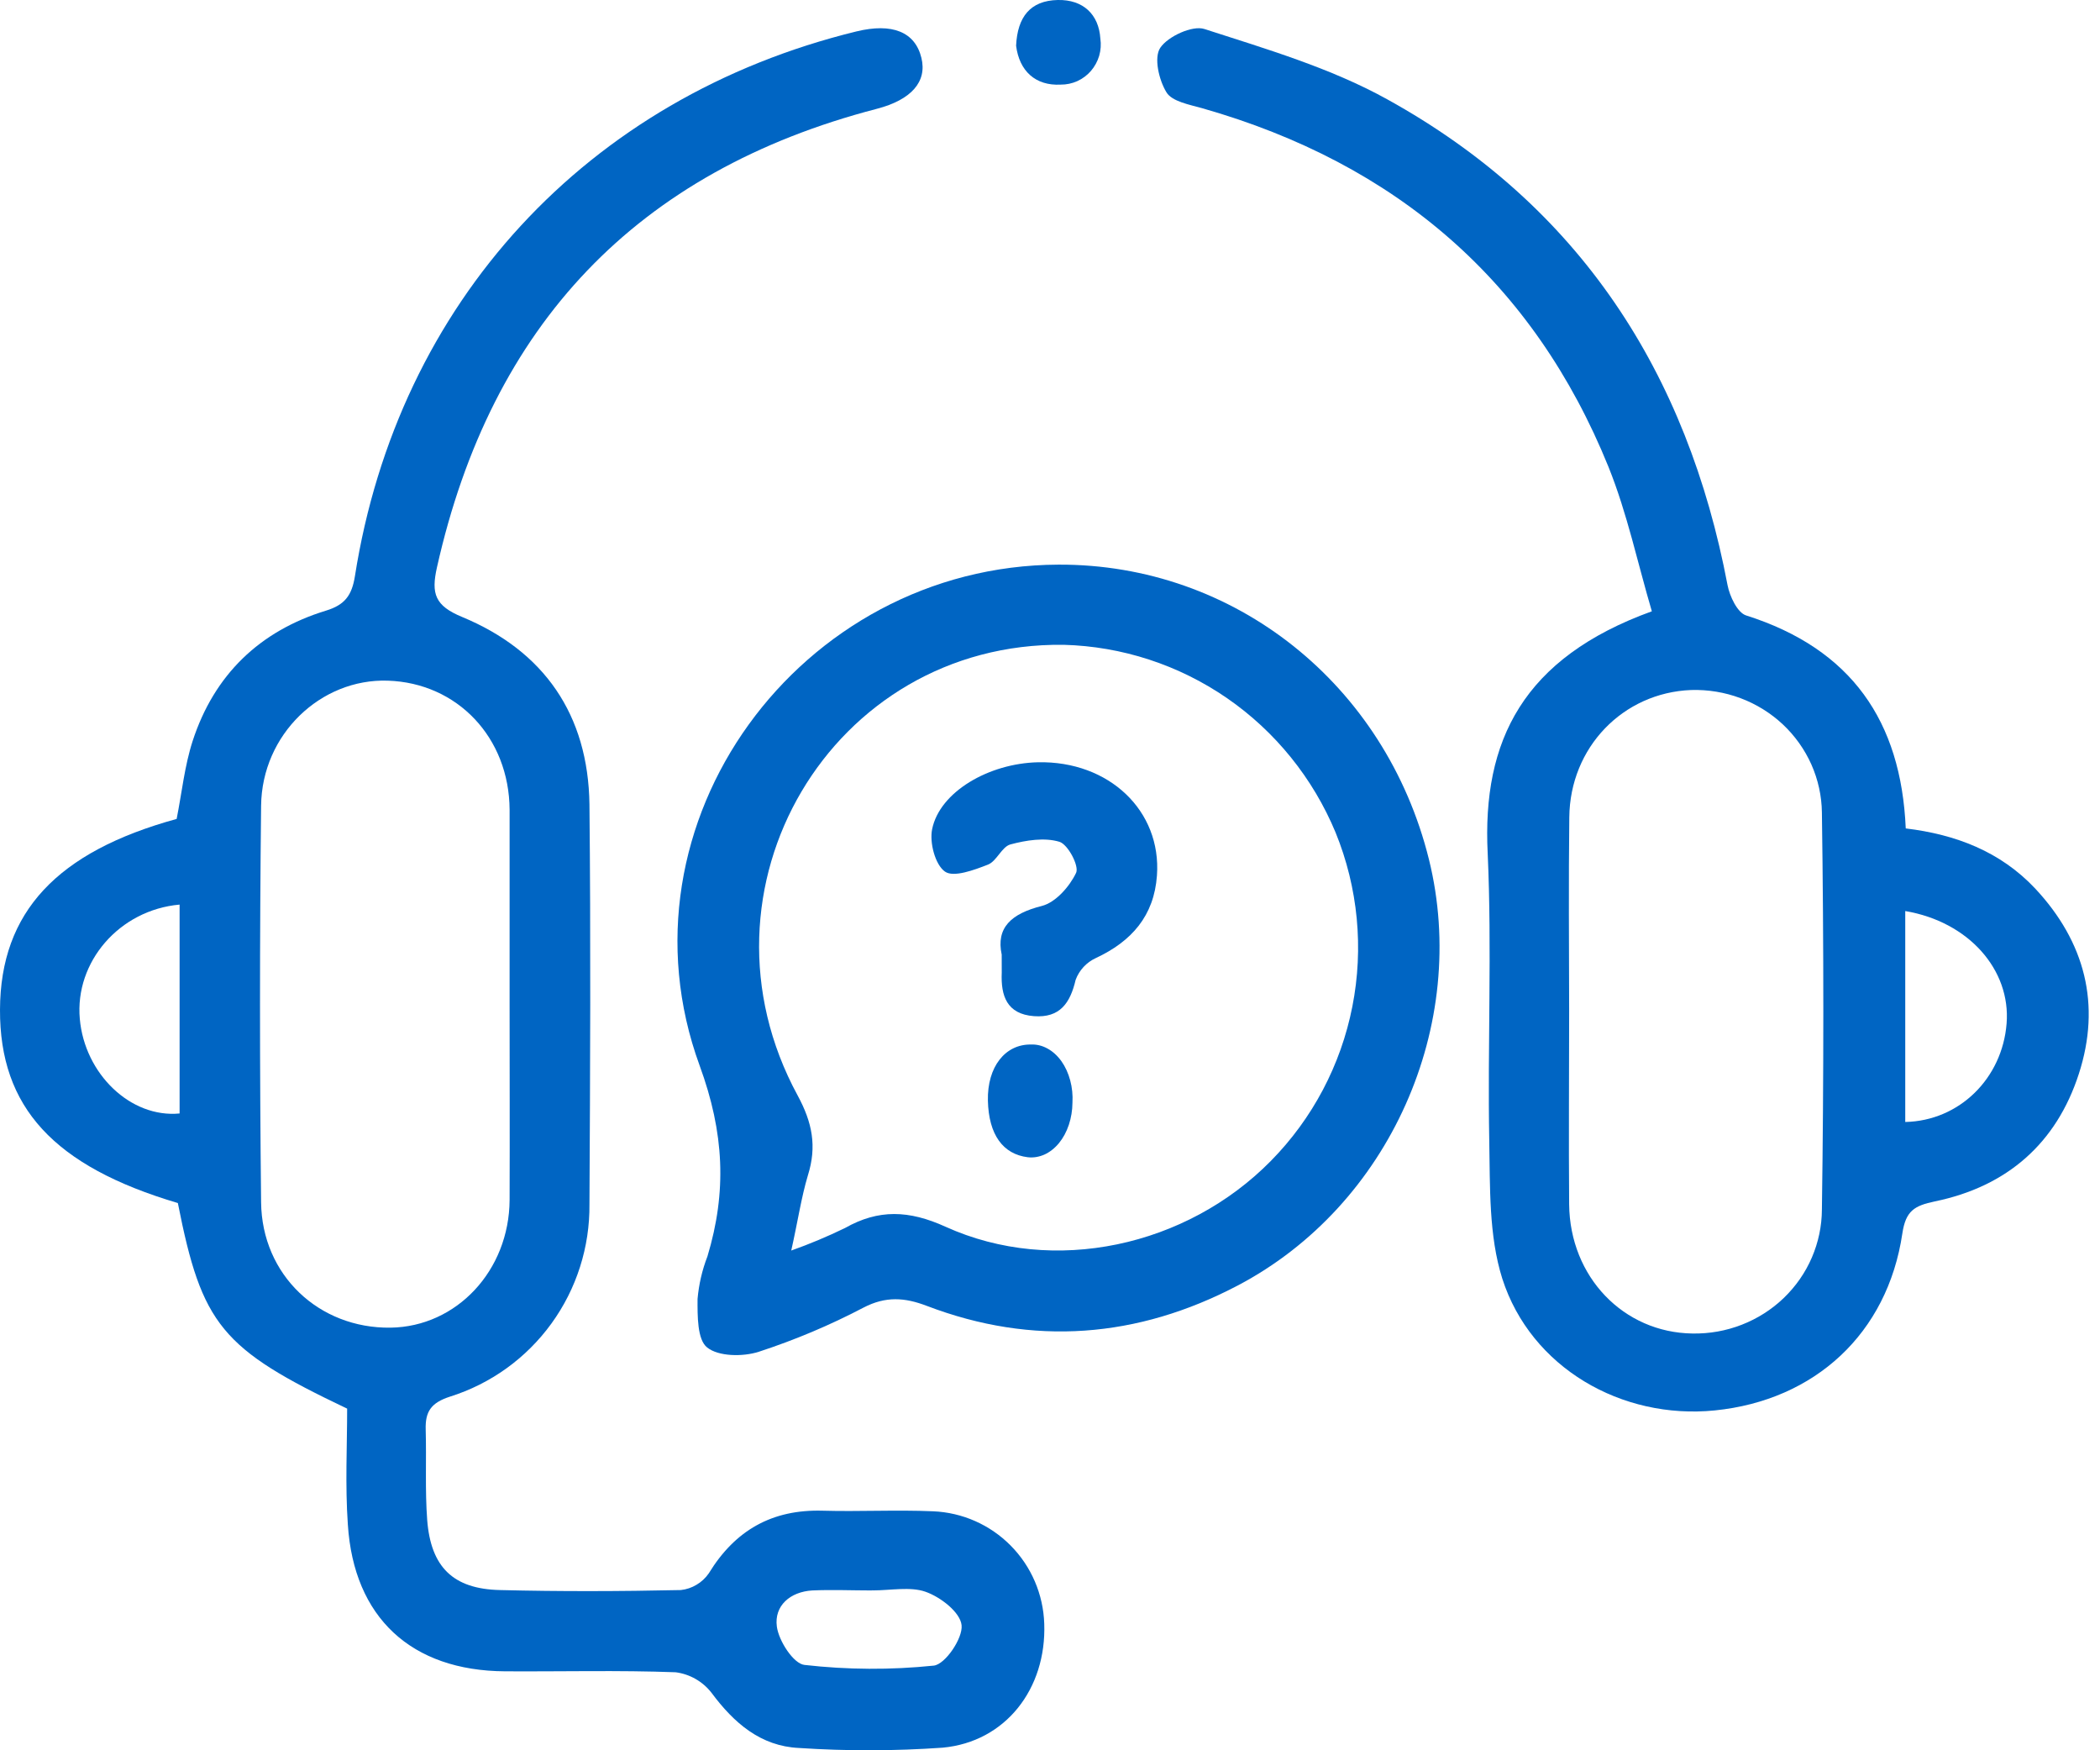
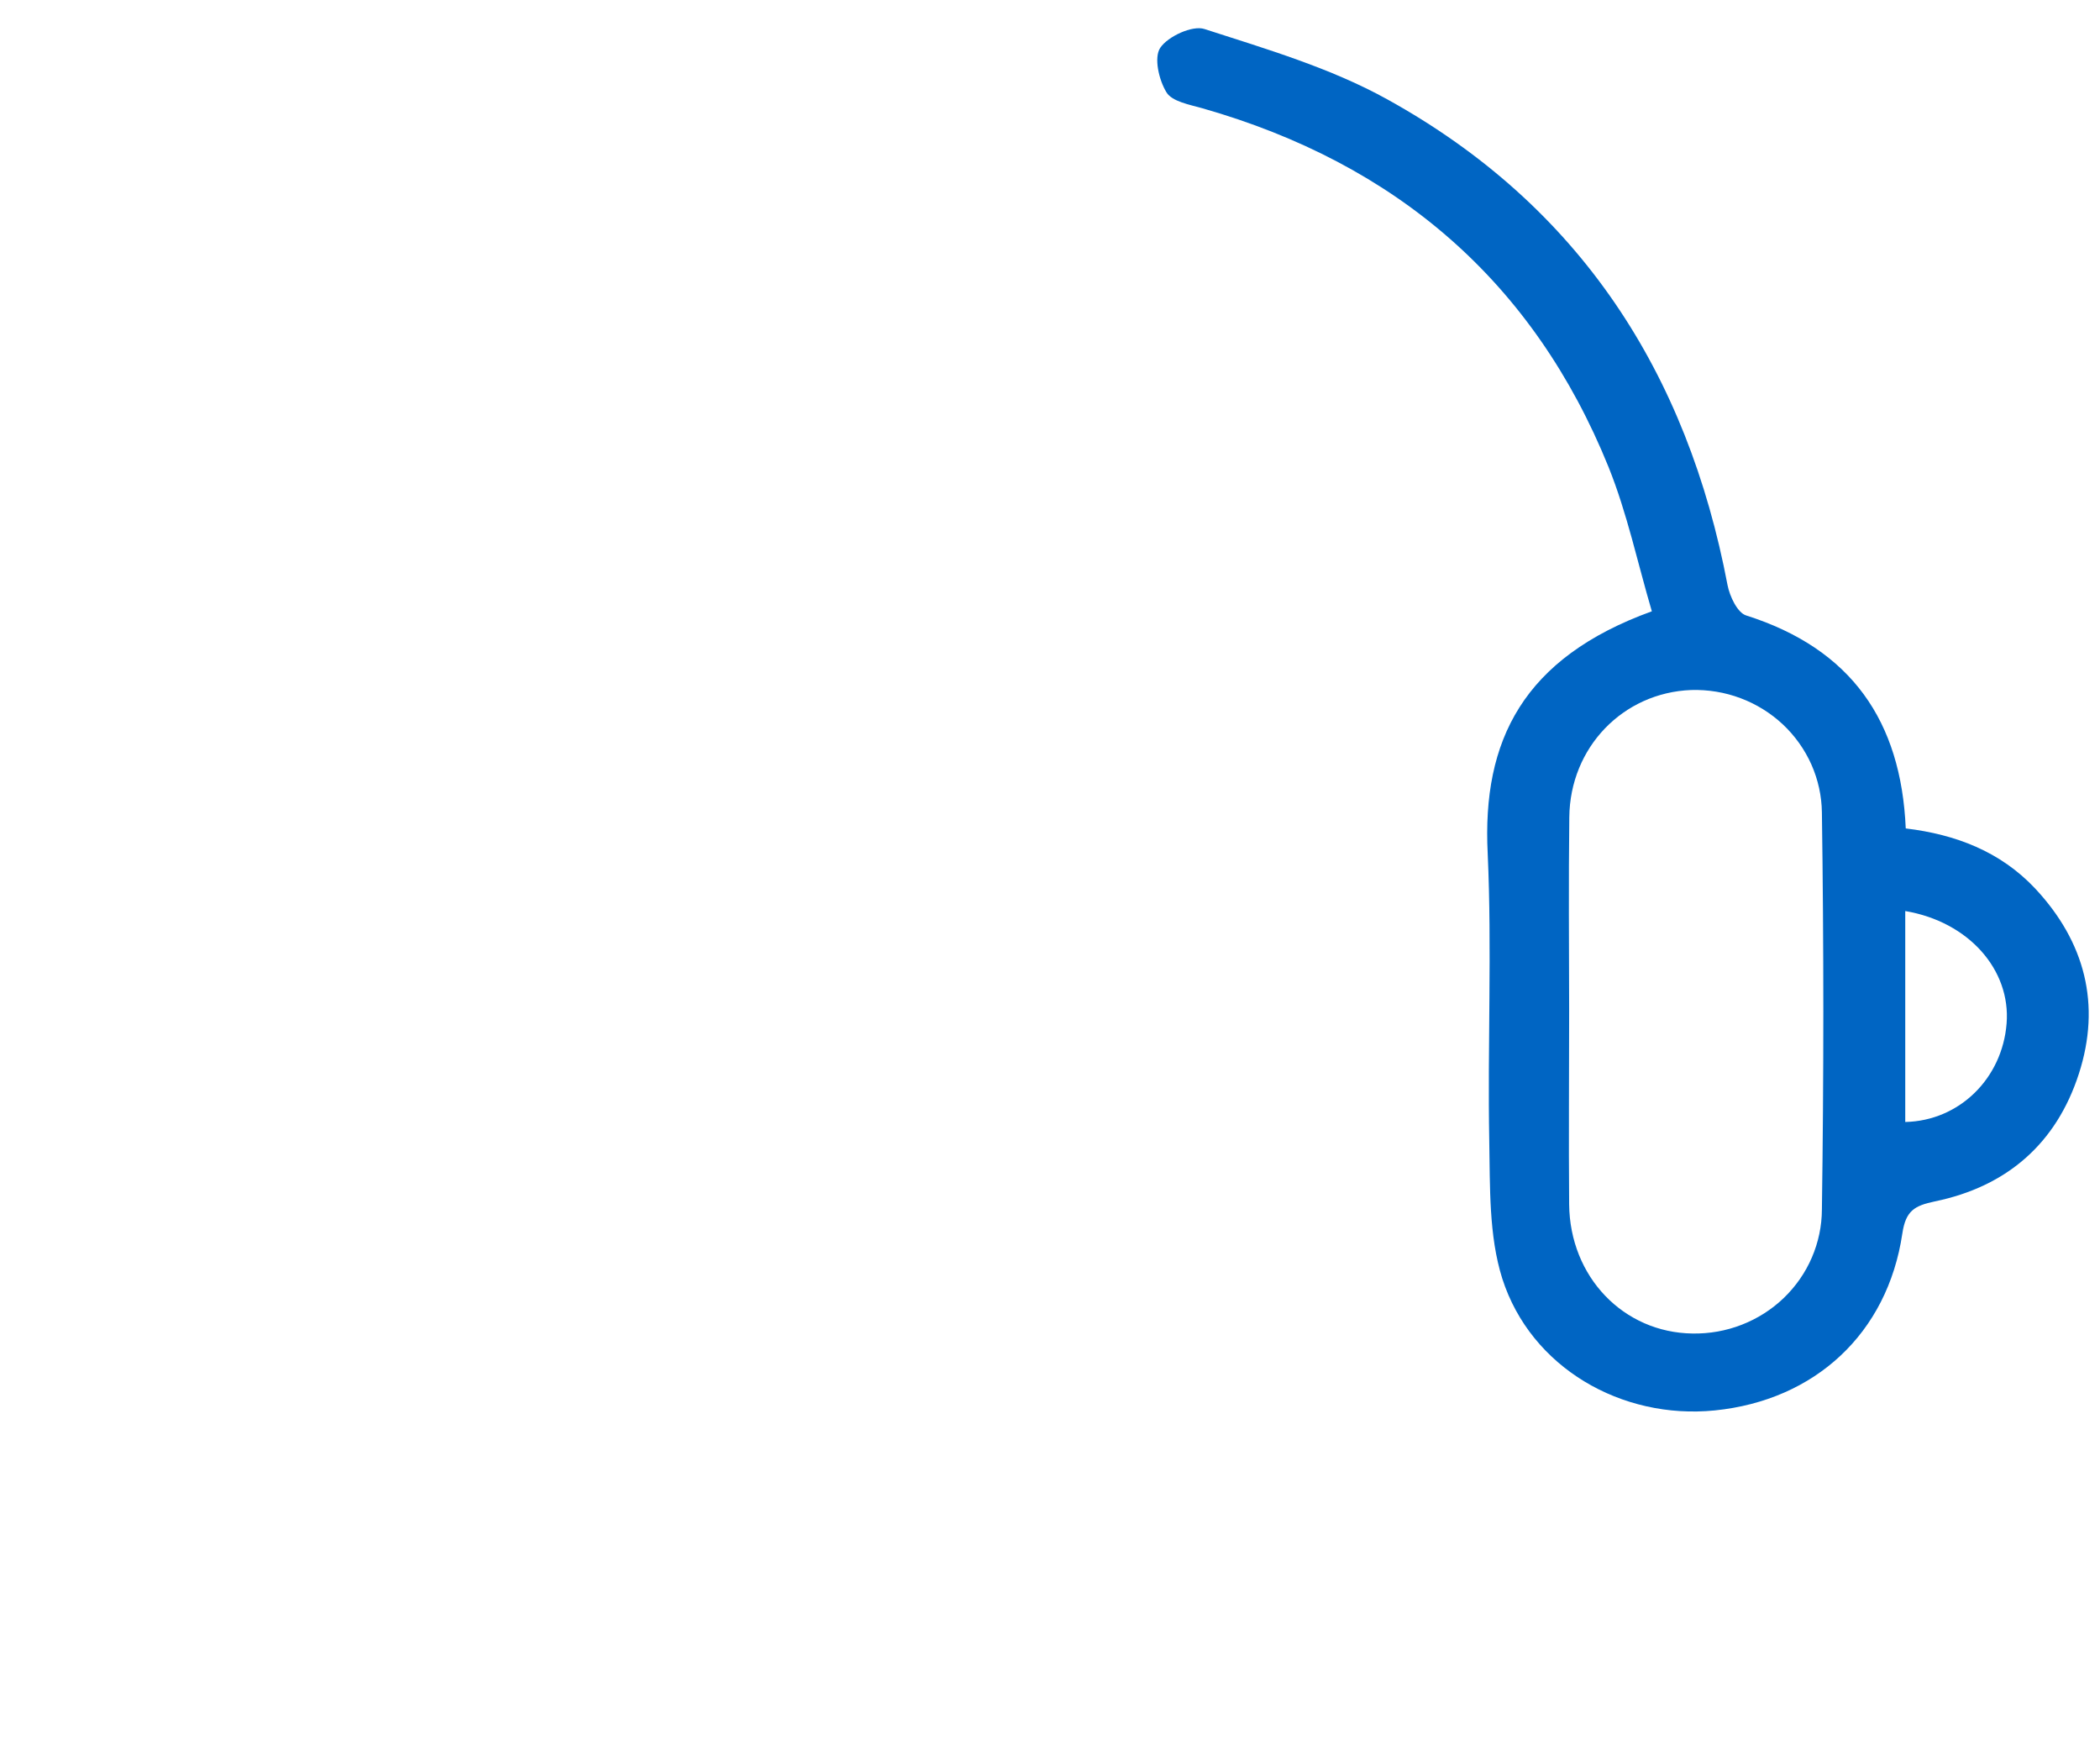
<svg xmlns="http://www.w3.org/2000/svg" width="42" height="35" viewBox="0 0 42 35" fill="none">
-   <path d="M6.943 28.168C4.426 26.971 4.038 26.494 3.557 24.057C1.077 23.322 -0.008 22.141 4.43116e-05 20.189C0.008 18.236 1.143 17.032 3.533 16.376C3.637 15.853 3.691 15.317 3.853 14.817C4.284 13.494 5.193 12.617 6.519 12.211C6.897 12.096 7.037 11.905 7.098 11.524C7.959 6.045 11.741 1.946 17.126 0.629C17.846 0.453 18.302 0.639 18.428 1.157C18.545 1.632 18.229 1.996 17.536 2.176C12.731 3.426 9.825 6.5 8.739 11.346C8.621 11.872 8.698 12.113 9.244 12.338C10.882 13.017 11.765 14.293 11.789 16.086C11.816 18.749 11.804 21.414 11.789 24.079C11.798 24.936 11.531 25.774 11.028 26.467C10.525 27.161 9.813 27.673 8.997 27.929C8.619 28.052 8.503 28.229 8.514 28.587C8.531 29.191 8.499 29.797 8.544 30.396C8.617 31.337 9.063 31.775 9.999 31.796C11.205 31.826 12.411 31.822 13.616 31.796C13.728 31.784 13.835 31.748 13.931 31.69C14.028 31.633 14.111 31.555 14.175 31.463C14.703 30.599 15.442 30.181 16.452 30.209C17.189 30.23 17.926 30.189 18.662 30.221C19.247 30.245 19.802 30.49 20.214 30.907C20.627 31.324 20.866 31.882 20.885 32.47C20.931 33.769 20.112 34.832 18.852 34.948C17.895 35.015 16.936 35.017 15.979 34.954C15.214 34.918 14.68 34.456 14.23 33.85C14.054 33.624 13.797 33.477 13.514 33.44C12.379 33.397 11.237 33.428 10.101 33.421C8.226 33.41 7.076 32.346 6.957 30.486C6.902 29.7 6.943 28.917 6.943 28.168ZM10.192 20.09C10.192 18.792 10.192 17.493 10.192 16.193C10.184 14.749 9.147 13.655 7.754 13.611C6.414 13.568 5.238 14.685 5.222 16.113C5.193 18.755 5.193 21.397 5.222 24.041C5.237 25.498 6.381 26.568 7.81 26.549C9.132 26.531 10.184 25.408 10.192 23.995C10.197 22.683 10.192 21.384 10.192 20.086V20.09ZM3.592 18.089C2.386 18.197 1.494 19.236 1.596 20.374C1.693 21.474 2.612 22.36 3.592 22.266V18.089ZM17.449 31.796V31.804C17.047 31.804 16.645 31.786 16.243 31.804C15.804 31.831 15.481 32.109 15.537 32.527C15.576 32.815 15.87 33.269 16.089 33.293C16.948 33.391 17.815 33.396 18.675 33.307C18.904 33.283 19.258 32.761 19.232 32.501C19.207 32.24 18.808 31.933 18.507 31.829C18.207 31.724 17.807 31.803 17.456 31.803L17.449 31.796Z" fill="#0065C3" />
  <path d="M33.037 12.224C32.755 11.27 32.546 10.271 32.17 9.337C30.672 5.64 27.933 3.272 24.044 2.164C23.788 2.092 23.441 2.03 23.329 1.846C23.178 1.599 23.074 1.152 23.205 0.956C23.359 0.727 23.848 0.502 24.088 0.58C25.329 0.981 26.612 1.359 27.741 1.984C31.607 4.12 33.748 7.468 34.551 11.701C34.594 11.924 34.748 12.252 34.923 12.307C37.029 12.975 38.022 14.422 38.115 16.566C39.116 16.686 40.009 17.029 40.703 17.767C41.701 18.835 42.025 20.089 41.577 21.473C41.129 22.858 40.147 23.725 38.698 24.024C38.289 24.11 38.115 24.211 38.047 24.665C37.75 26.668 36.294 28.003 34.295 28.204C32.435 28.391 30.618 27.35 30.046 25.569C29.773 24.706 29.803 23.733 29.785 22.808C29.75 20.898 29.84 18.982 29.754 17.068C29.64 14.805 30.464 13.156 33.037 12.224ZM31.383 20.212C31.383 21.501 31.372 22.791 31.383 24.083C31.397 25.537 32.473 26.648 33.85 26.666C34.187 26.672 34.521 26.613 34.834 26.491C35.148 26.369 35.433 26.188 35.674 25.957C35.914 25.726 36.106 25.451 36.237 25.147C36.368 24.843 36.437 24.516 36.438 24.186C36.476 21.54 36.476 18.893 36.438 16.247C36.434 15.917 36.362 15.591 36.228 15.288C36.093 14.986 35.899 14.713 35.656 14.485C35.412 14.257 35.125 14.079 34.81 13.961C34.496 13.843 34.16 13.788 33.824 13.798C32.462 13.85 31.399 14.944 31.386 16.344C31.371 17.631 31.38 18.922 31.383 20.212ZM38.105 18.218V22.436C39.187 22.413 40.045 21.565 40.132 20.468C40.218 19.392 39.372 18.432 38.105 18.218Z" fill="#0065C3" />
-   <path d="M21.17 11.291C24.689 11.277 27.711 13.682 28.579 17.186C29.395 20.488 27.797 24.108 24.753 25.707C22.756 26.755 20.665 26.926 18.535 26.113C18.096 25.945 17.715 25.917 17.272 26.147C16.599 26.5 15.898 26.795 15.176 27.031C14.859 27.133 14.37 27.128 14.143 26.945C13.944 26.79 13.95 26.311 13.951 25.975C13.977 25.683 14.043 25.396 14.149 25.123C14.538 23.832 14.487 22.657 13.993 21.309C12.22 16.46 15.99 11.31 21.17 11.291ZM15.825 25.007C16.191 24.877 16.549 24.727 16.899 24.557C17.57 24.177 18.179 24.198 18.913 24.532C21.077 25.511 23.731 24.927 25.417 23.215C26.25 22.37 26.817 21.297 27.047 20.128C27.277 18.96 27.161 17.75 26.712 16.648C26.26 15.56 25.506 14.627 24.541 13.961C23.576 13.296 22.441 12.925 21.272 12.894C16.634 12.836 13.707 17.769 15.953 21.906C16.247 22.448 16.34 22.924 16.158 23.503C16.026 23.944 15.959 24.408 15.825 25.007Z" fill="#0065C3" />
-   <path d="M20.322 0.914C20.349 0.337 20.607 0.012 21.154 0C21.663 -0.011 21.976 0.288 22.007 0.771C22.024 0.886 22.016 1.003 21.984 1.115C21.951 1.226 21.895 1.329 21.82 1.417C21.745 1.504 21.651 1.574 21.547 1.622C21.442 1.669 21.328 1.693 21.214 1.692C20.71 1.719 20.386 1.421 20.322 0.914Z" fill="#0065C3" />
-   <path d="M20.034 19.09C19.919 18.552 20.221 18.271 20.837 18.116C21.113 18.046 21.392 17.728 21.522 17.454C21.587 17.317 21.358 16.884 21.188 16.833C20.889 16.743 20.522 16.802 20.208 16.886C20.035 16.933 19.934 17.222 19.758 17.29C19.482 17.398 19.071 17.551 18.899 17.429C18.703 17.291 18.587 16.848 18.643 16.579C18.796 15.834 19.776 15.265 20.76 15.243C22.179 15.213 23.232 16.212 23.139 17.507C23.082 18.313 22.633 18.824 21.917 19.158C21.73 19.244 21.585 19.4 21.513 19.593C21.404 20.059 21.198 20.358 20.68 20.32C20.134 20.279 20.015 19.911 20.035 19.45C20.036 19.363 20.034 19.281 20.034 19.09Z" fill="#0065C3" />
-   <path d="M21.449 22.052C21.448 22.203 21.423 22.354 21.377 22.492C21.331 22.631 21.264 22.755 21.18 22.858C21.096 22.96 20.997 23.038 20.89 23.087C20.782 23.135 20.668 23.154 20.555 23.141C20.059 23.08 19.774 22.69 19.758 22.01C19.743 21.329 20.107 20.88 20.618 20.887C20.731 20.882 20.844 20.909 20.949 20.967C21.054 21.024 21.149 21.11 21.228 21.22C21.306 21.33 21.366 21.461 21.404 21.604C21.443 21.748 21.458 21.9 21.449 22.052Z" fill="#0065C3" />
</svg>